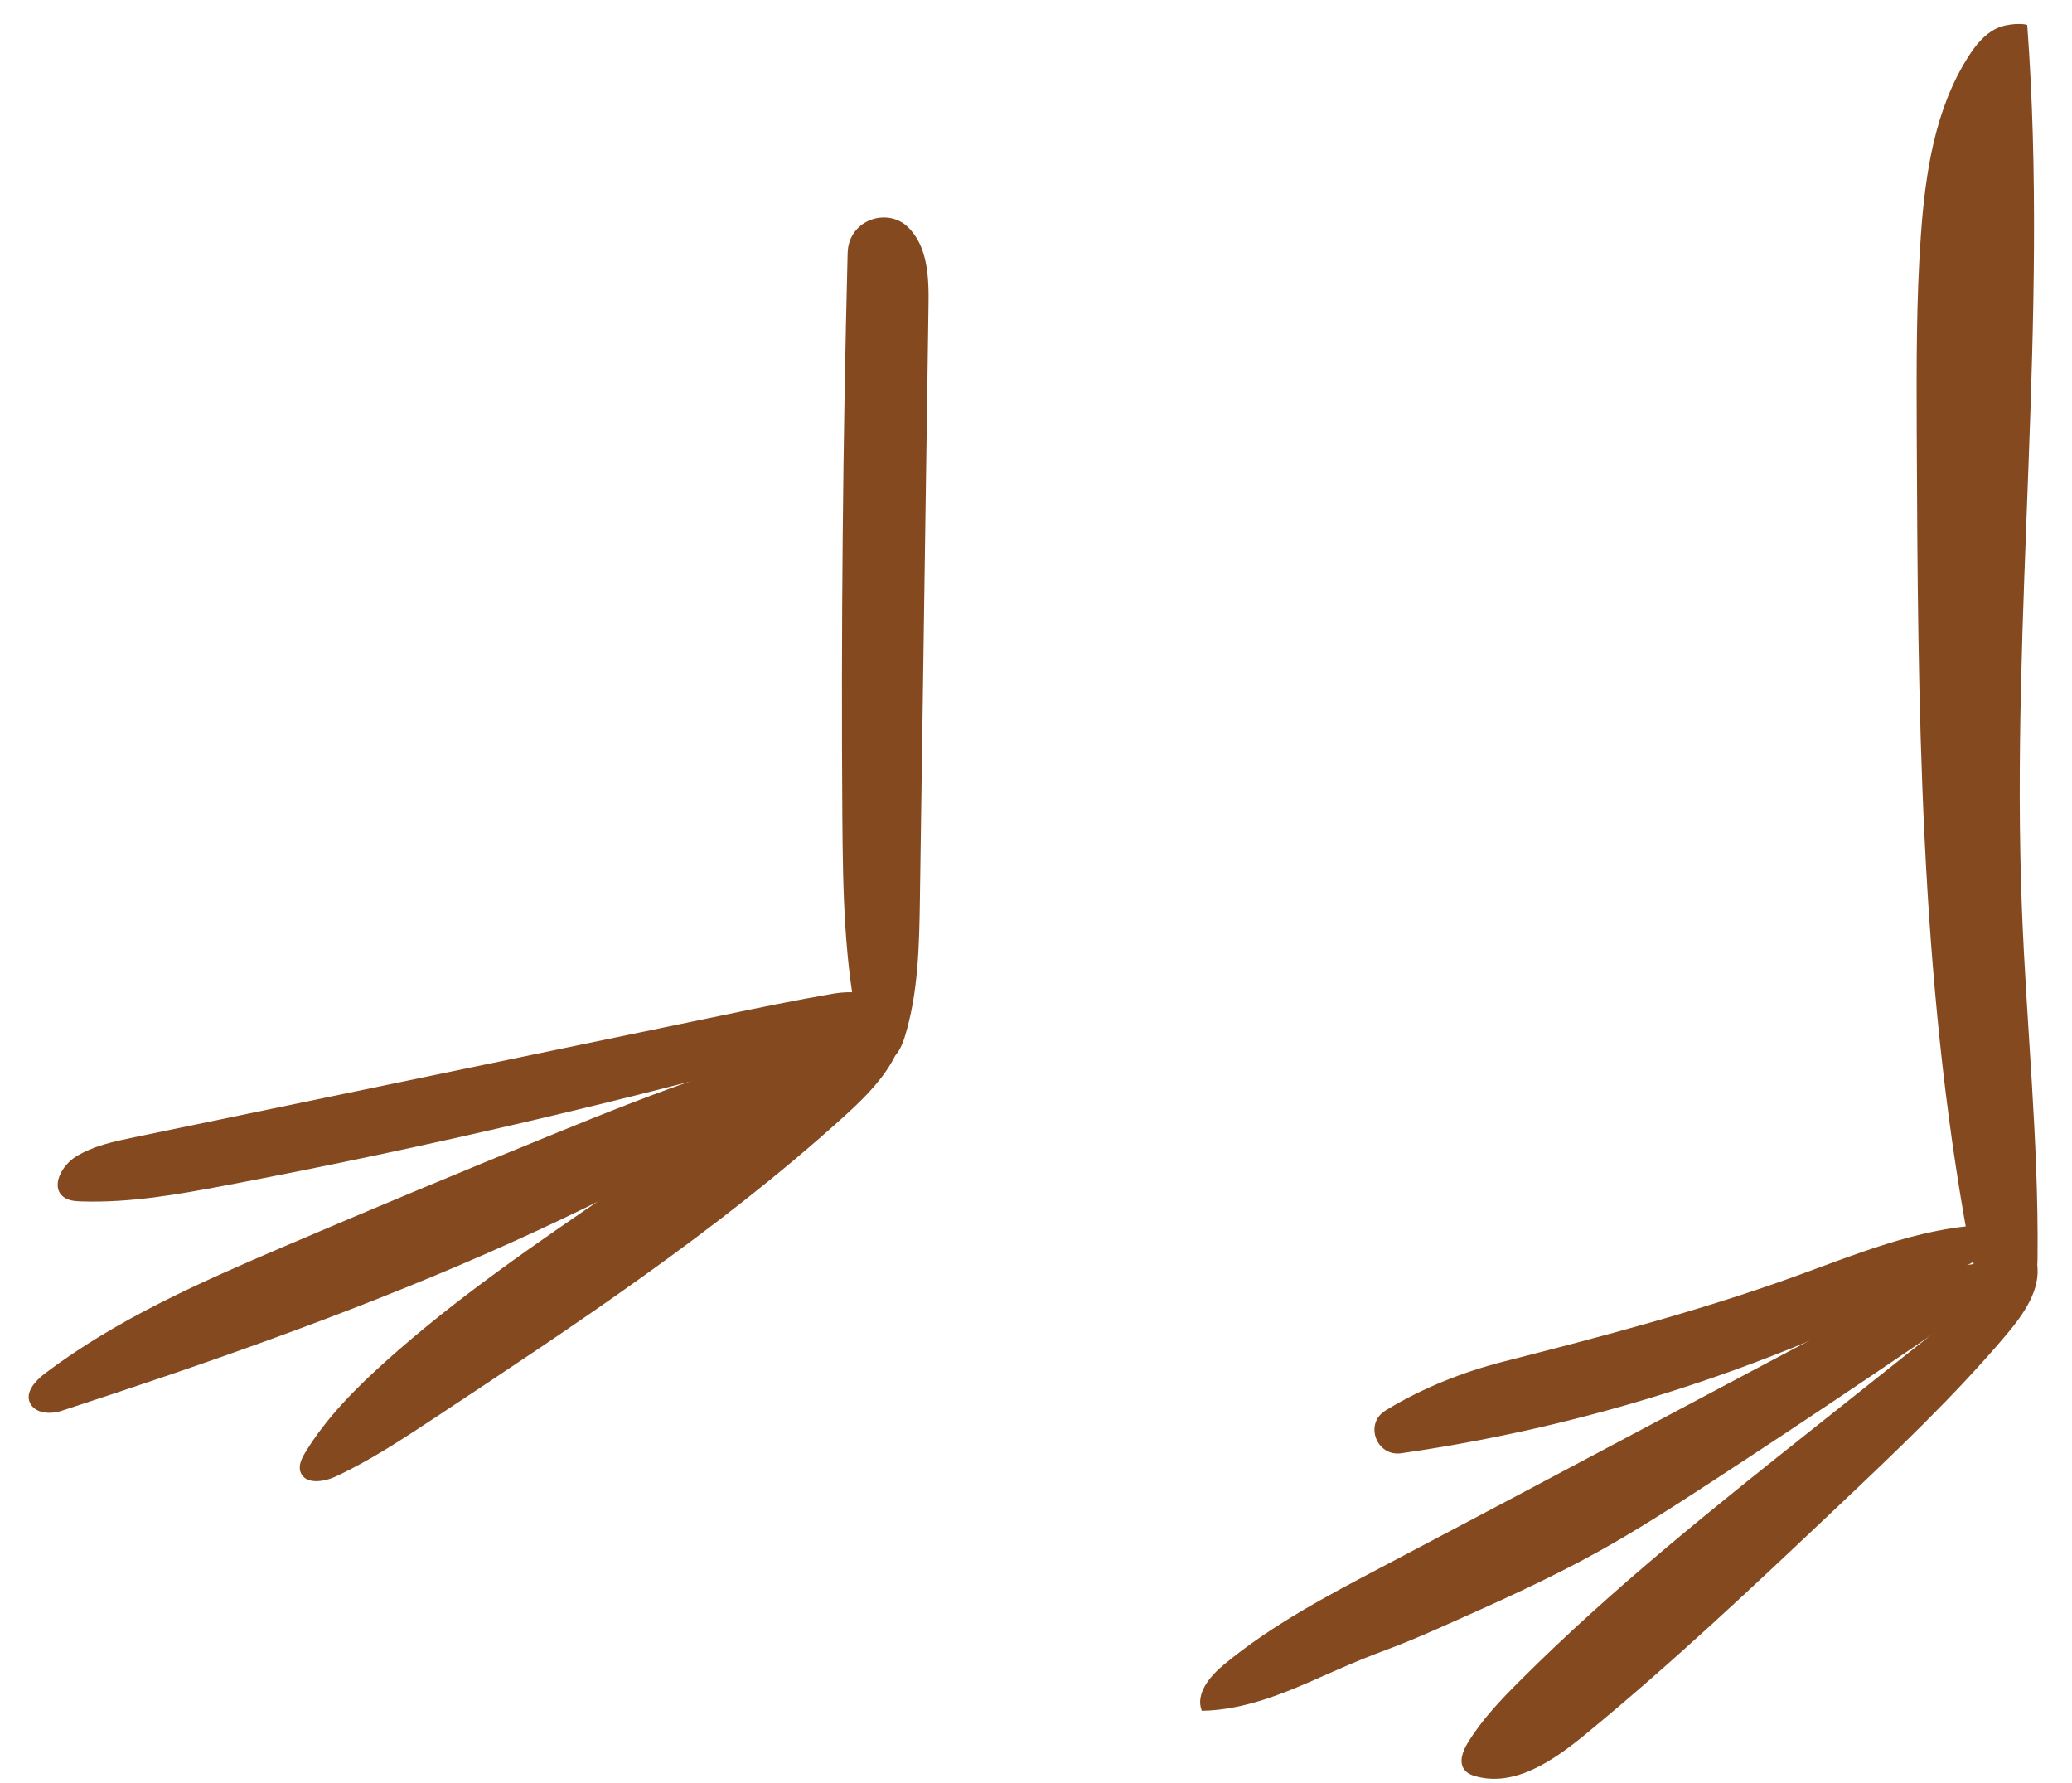
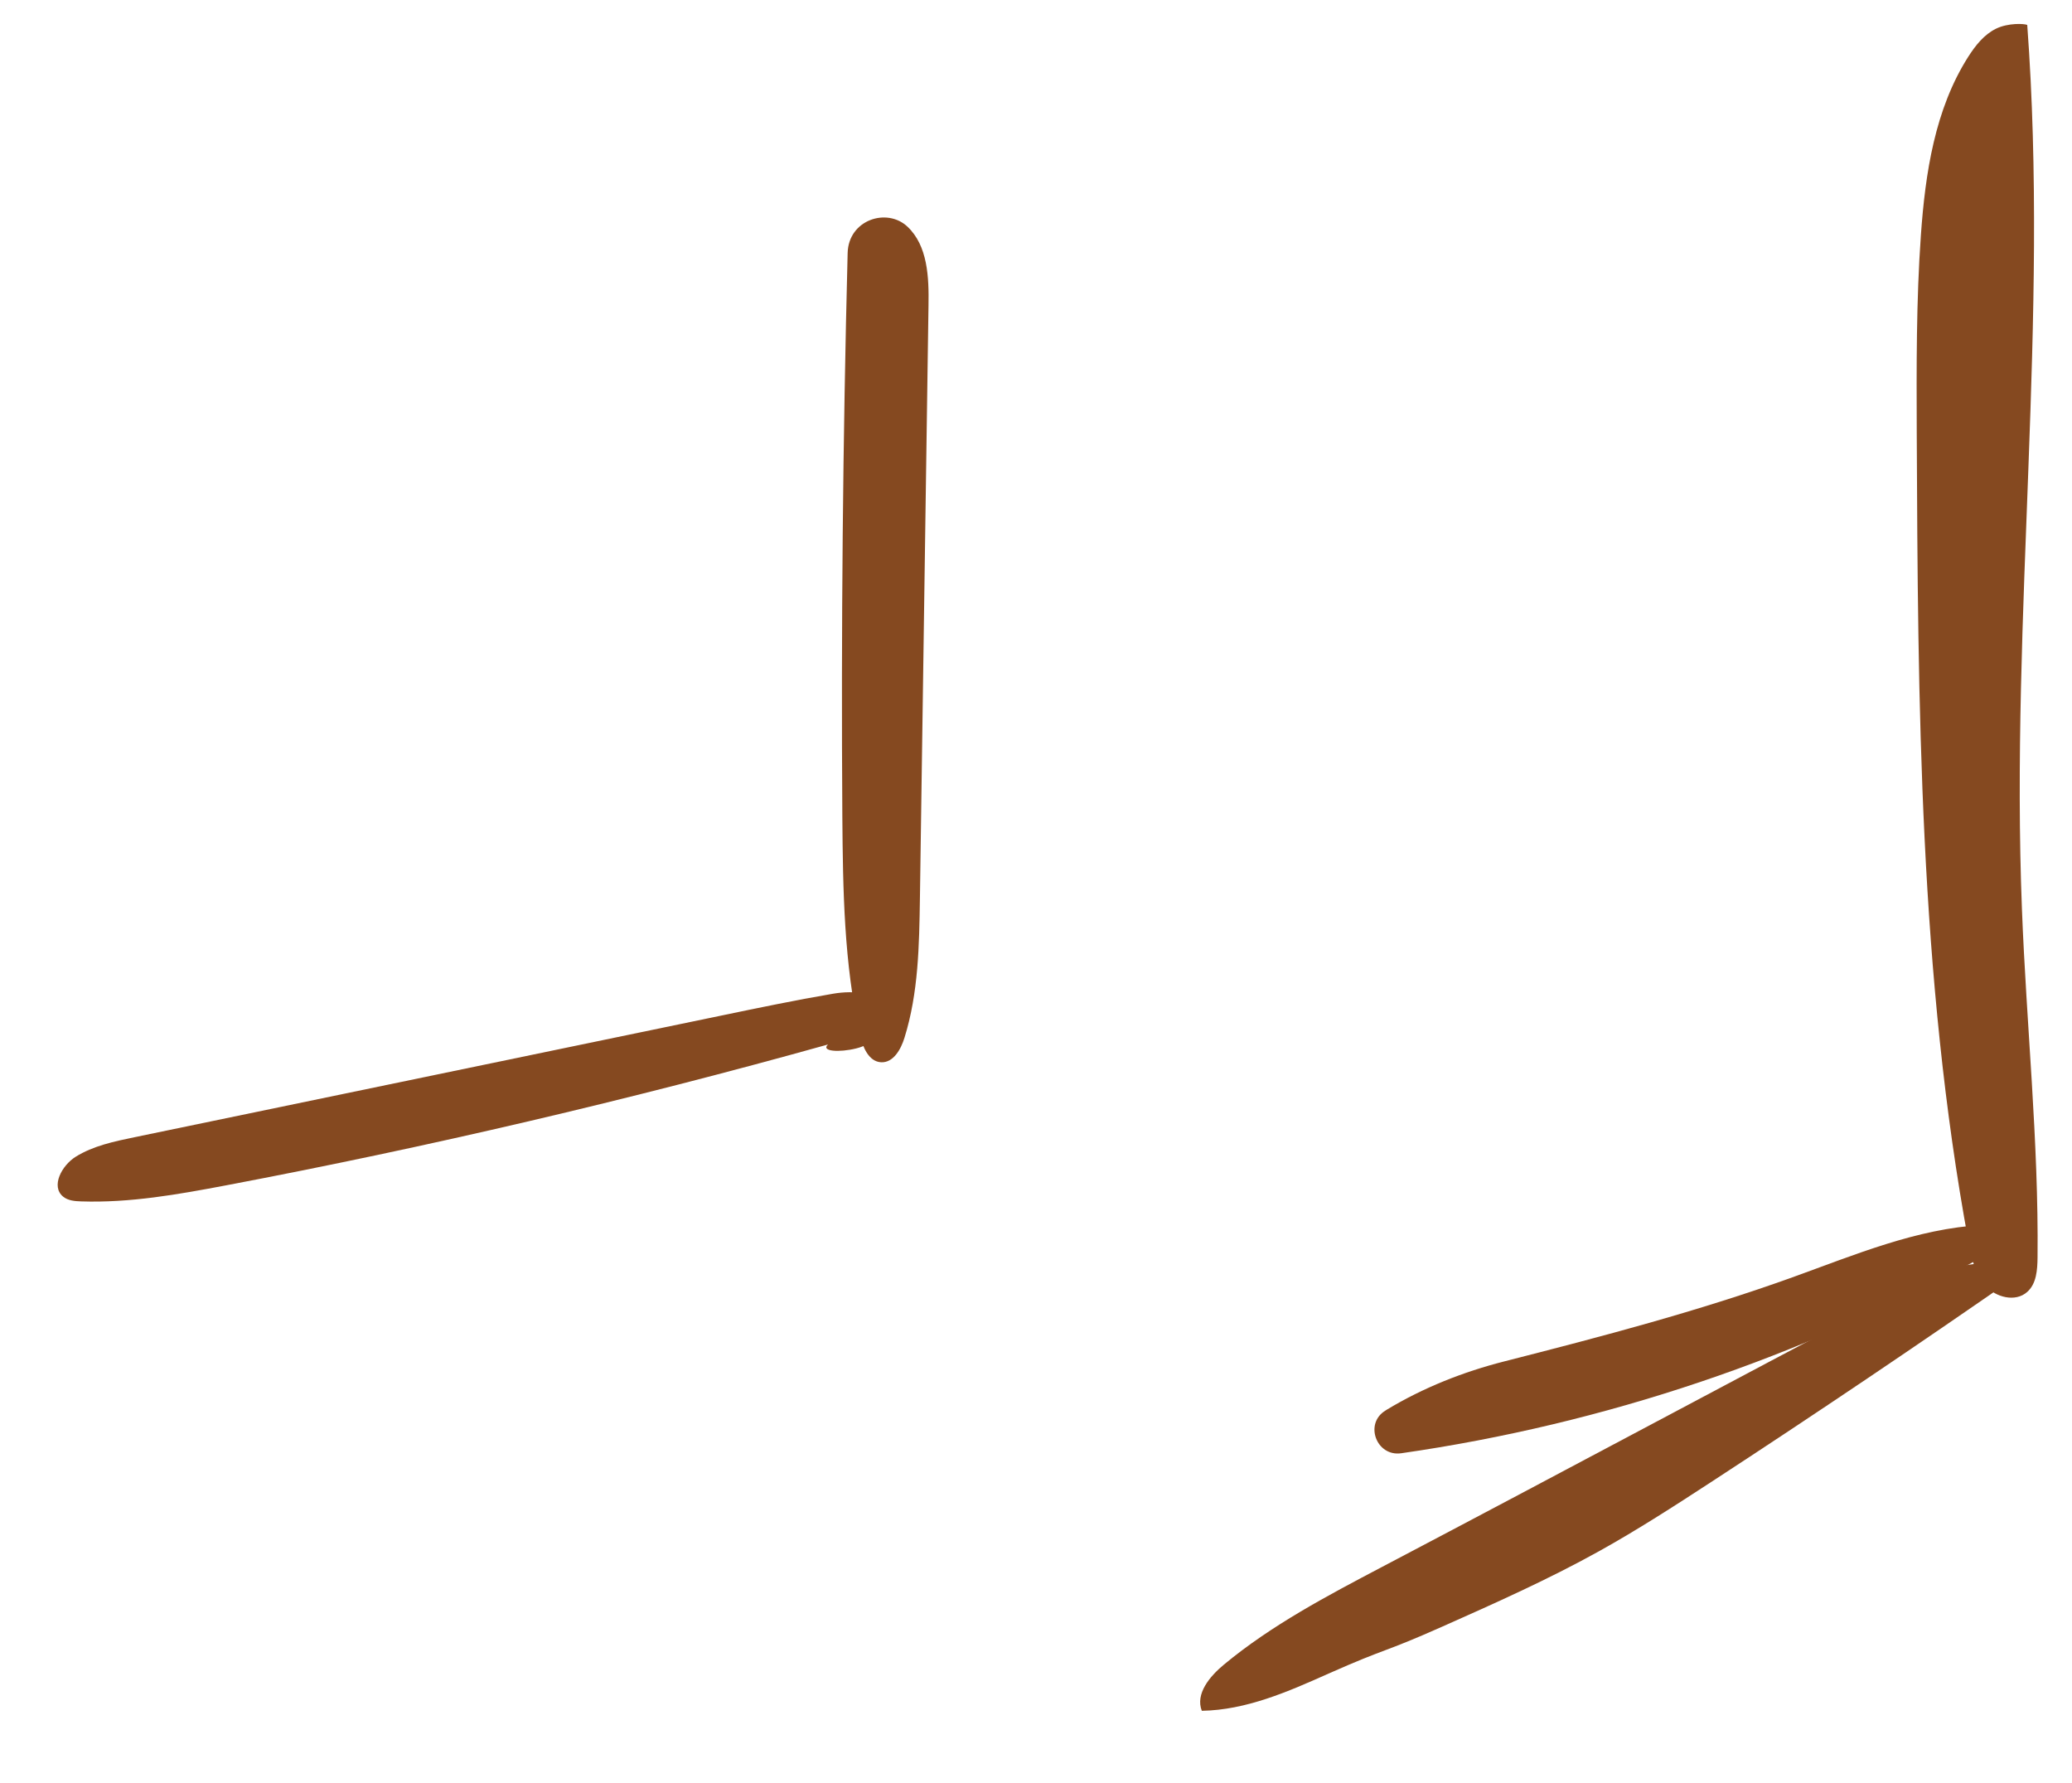
<svg xmlns="http://www.w3.org/2000/svg" width="43" height="37" viewBox="0 0 43 37" fill="none">
  <path d="M42.071 0.517C42.524 6.617 41.722 12.748 41.961 18.864C42.054 21.274 42.31 23.68 42.285 26.093C42.282 26.351 42.263 26.639 42.069 26.809C41.825 27.026 41.415 26.921 41.199 26.675C40.984 26.43 40.912 26.095 40.853 25.772C39.831 20.25 39.803 14.599 39.778 8.982C39.773 7.615 39.767 6.246 39.864 4.88C39.955 3.593 40.154 2.267 40.846 1.179C40.996 0.944 41.176 0.716 41.424 0.595C41.673 0.473 42.007 0.489 42.071 0.517Z" fill="#854920" />
-   <path d="M42.275 26.214C42.359 26.758 42 27.262 41.648 27.683C40.572 28.956 39.361 30.103 38.151 31.249C36.431 32.876 34.709 34.505 32.879 36.006C32.234 36.534 31.442 37.076 30.64 36.862C30.545 36.837 30.45 36.799 30.391 36.721C30.268 36.562 30.357 36.333 30.461 36.162C30.757 35.678 31.152 35.265 31.554 34.865C33.465 32.955 35.583 31.269 37.698 29.589C38.456 28.988 39.213 28.385 39.971 27.782C40.627 27.261 41.285 26.737 42.275 26.214Z" fill="#854920" />
  <path d="M41.941 26.42C39.818 27.897 37.673 29.342 35.507 30.755C34.743 31.253 33.977 31.748 33.181 32.19C32.126 32.776 31.023 33.267 29.921 33.757C28.683 34.308 28.809 34.178 27.571 34.727C26.731 35.103 25.861 35.484 24.941 35.499C24.803 35.147 25.106 34.784 25.398 34.542C26.388 33.721 27.537 33.116 28.677 32.516C32.754 30.372 35.466 28.91 39.543 26.763C40.292 26.37 41.117 25.963 41.941 26.42Z" fill="#854920" />
  <path d="M41.113 26.097C37.395 28.17 33.293 29.55 29.079 30.155C28.564 30.229 28.308 29.539 28.751 29.27C28.761 29.264 28.768 29.258 28.778 29.252C29.537 28.794 30.367 28.465 31.226 28.247C33.234 27.735 35.244 27.208 37.196 26.505C38.487 26.04 39.778 25.492 41.148 25.418C41.388 25.405 41.726 25.518 41.669 25.752C41.648 25.835 41.578 25.894 41.512 25.945C41.28 26.12 41.02 26.256 41.113 26.097Z" fill="#854920" />
  <path d="M17.591 5.25C17.491 9.149 17.455 13.049 17.481 16.948C17.493 18.465 17.514 19.995 17.847 21.475C17.902 21.727 18.029 22.028 18.285 22.042C18.539 22.055 18.697 21.774 18.771 21.532C19.061 20.602 19.076 19.614 19.091 18.643C19.15 14.542 19.211 10.442 19.269 6.34C19.279 5.758 19.256 5.1 18.831 4.702C18.405 4.302 17.608 4.561 17.591 5.25Z" fill="#854920" />
-   <path d="M18.748 20.593C18.888 21.086 18.752 21.626 18.49 22.066C18.229 22.506 17.849 22.865 17.47 23.208C14.864 25.557 11.925 27.501 8.999 29.435C8.341 29.869 7.683 30.304 6.968 30.637C6.716 30.755 6.329 30.808 6.236 30.545C6.189 30.408 6.261 30.26 6.337 30.135C6.775 29.416 7.376 28.813 8.002 28.25C9.481 26.923 11.13 25.798 12.773 24.679C14.807 23.295 16.84 21.909 18.748 20.593Z" fill="#854920" />
-   <path d="M18.278 21.392C13.216 25.144 7.029 27.399 1.272 29.276C1.042 29.351 0.726 29.33 0.623 29.111C0.517 28.89 0.731 28.653 0.927 28.503C2.425 27.369 4.164 26.605 5.891 25.867C7.746 25.074 9.606 24.299 11.474 23.538C13.641 22.654 15.824 21.792 18.278 21.392Z" fill="#854920" />
  <path d="M17.184 21.673C13.062 22.824 8.89 23.8 4.686 24.597C3.694 24.785 2.693 24.963 1.684 24.929C1.553 24.925 1.413 24.914 1.31 24.83C1.049 24.616 1.282 24.183 1.57 24.003C1.934 23.776 2.367 23.685 2.788 23.598C6.846 22.756 10.902 21.916 14.96 21.075C15.734 20.914 16.508 20.753 17.287 20.62C17.717 20.546 18.305 20.577 18.41 21C18.497 21.356 18.129 21.667 17.772 21.754C17.418 21.843 17.027 21.817 17.184 21.673Z" fill="#854920" />
</svg>